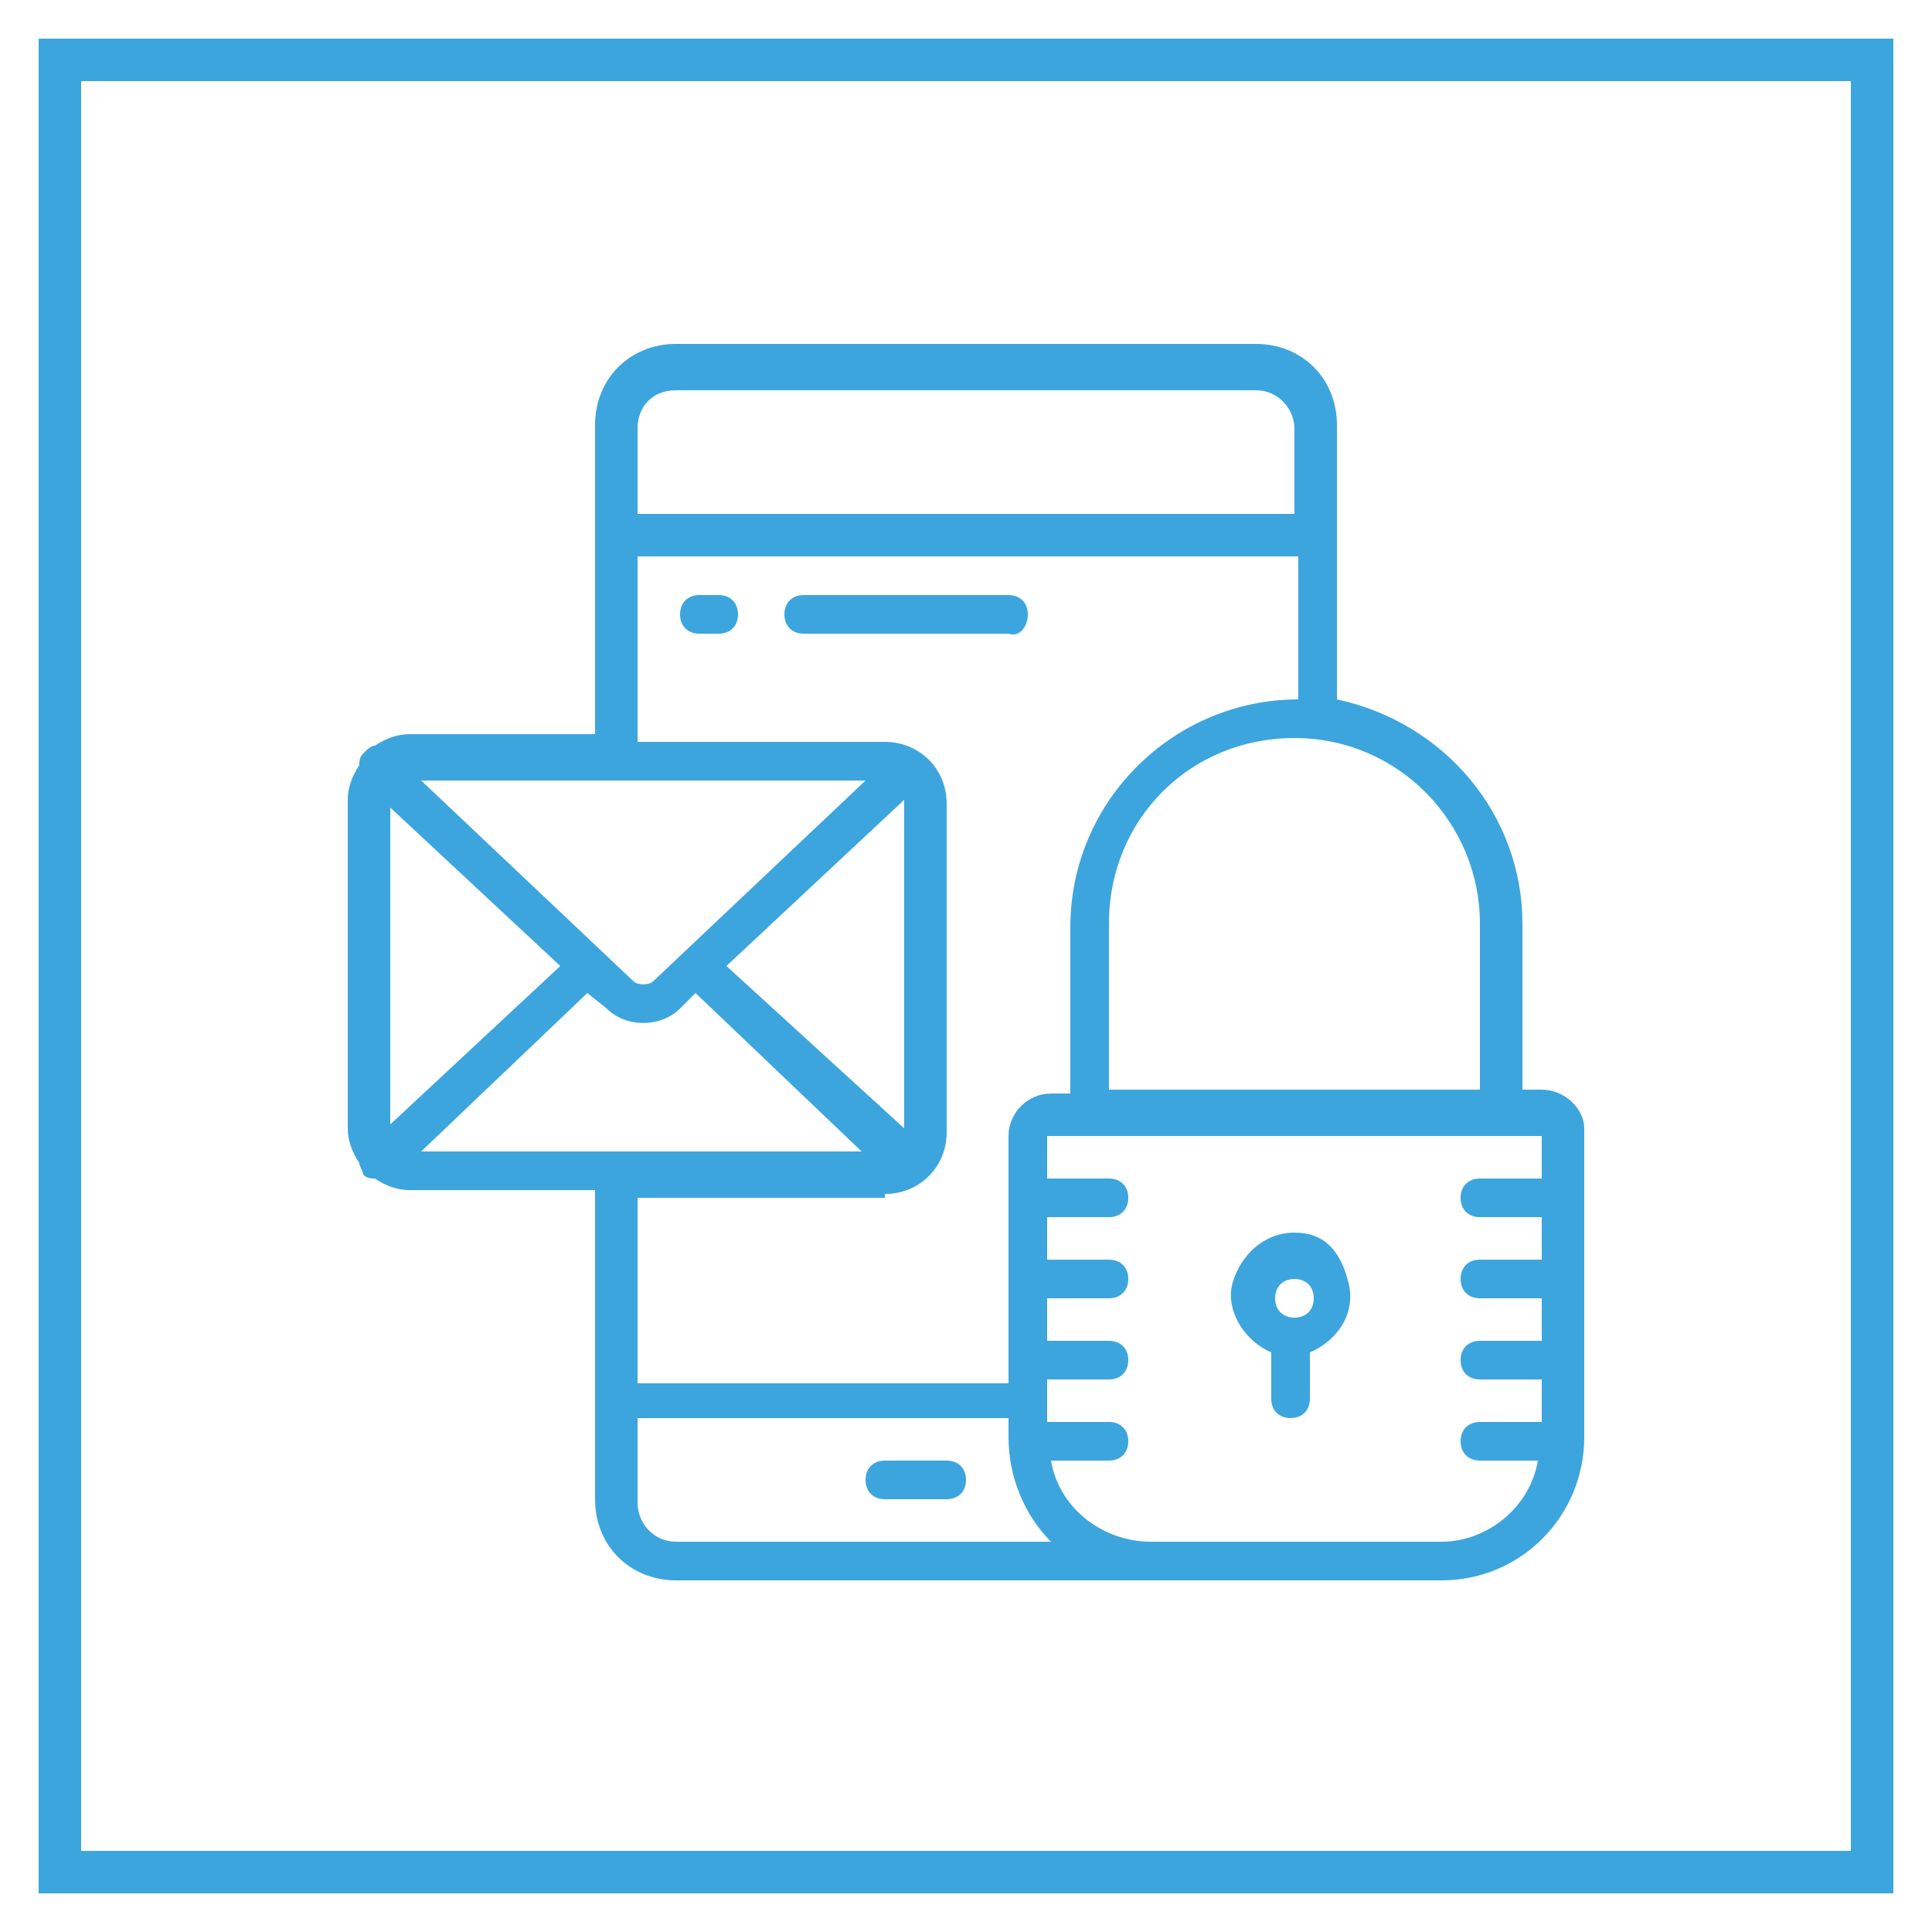
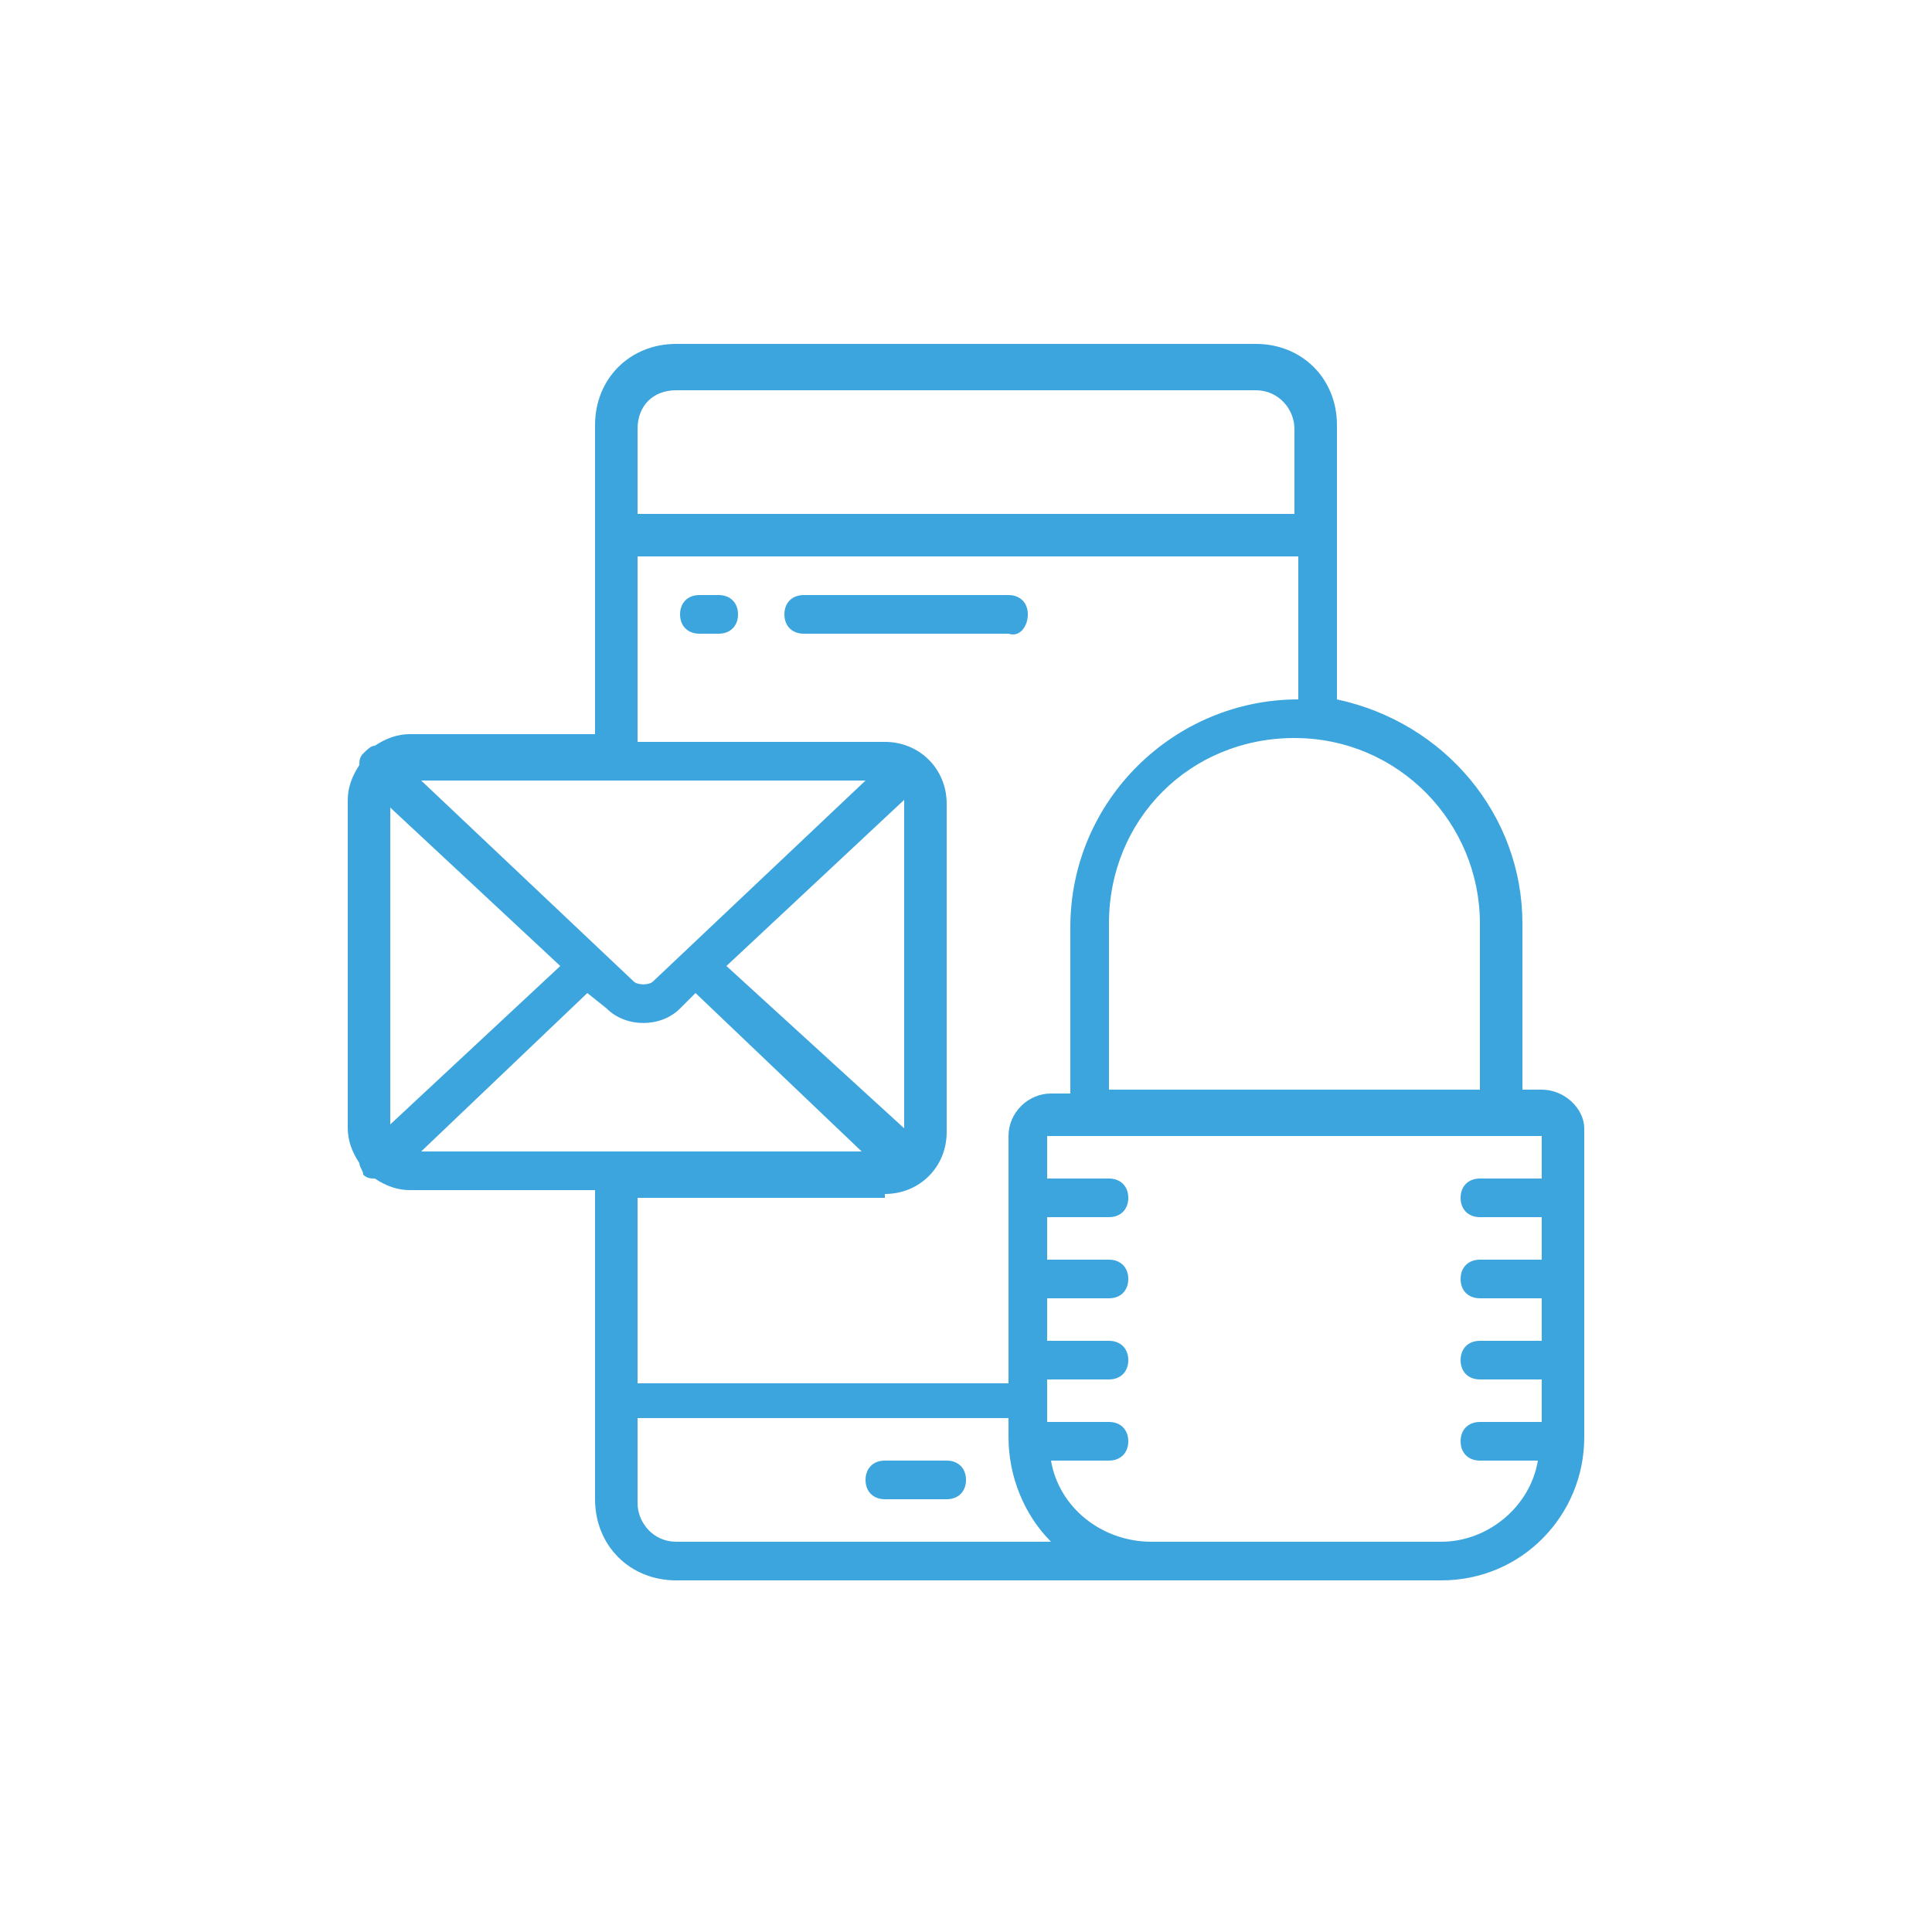
<svg xmlns="http://www.w3.org/2000/svg" version="1.1" id="Layer_1" x="0px" y="0px" width="50px" height="50px" viewBox="0 0 50 50" style="enable-background:new 0 0 50 50;" xml:space="preserve">
  <style type="text/css">
	.st0{fill:#3DA5DE;}
	.st1{fill:#3DA5DE;stroke:#3DA5DE;stroke-width:0.25;stroke-linejoin:round;stroke-miterlimit:10;}
	.st2{fill:#FFFFFF;stroke:#3DA5DE;stroke-width:1.199;stroke-miterlimit:10;}
	.st3{fill:none;stroke:#3DA5DE;stroke-width:1.199;stroke-miterlimit:10;}
	.st4{fill:#3FA3DB;}
</style>
  <g>
    <path class="st0" d="M24.5,37.8h-1.6c-0.3,0-0.5,0.2-0.5,0.5s0.2,0.5,0.5,0.5h1.6c0.3,0,0.5-0.2,0.5-0.5S24.8,37.8,24.5,37.8z" />
    <path class="st0" d="M39.9,28.2h-0.5v-4.3c0-2.8-2-5.2-4.8-5.8v-7.1c0-1.2-0.9-2.1-2.1-2.1h-15c-1.2,0-2.1,0.9-2.1,2.1v8h-4.8   c-0.3,0-0.6,0.1-0.9,0.3c-0.1,0-0.2,0.1-0.3,0.2c-0.1,0.1-0.1,0.2-0.1,0.3C9.1,20.1,9,20.4,9,20.7v8.5c0,0.3,0.1,0.6,0.3,0.9   c0,0.1,0.1,0.2,0.1,0.3c0.1,0.1,0.2,0.1,0.3,0.1c0.3,0.2,0.6,0.3,0.9,0.3h4.8v8c0,1.2,0.9,2.1,2.1,2.1h19.8c2.1,0,3.7-1.7,3.7-3.7   v-8C41,28.7,40.5,28.2,39.9,28.2z M38.3,23.9v4.3h-9.6v-4.3c0-2.7,2.1-4.8,4.8-4.8S38.3,21.3,38.3,23.9z M17.5,10.1h15   c0.6,0,1,0.5,1,1v2.2H16.5v-2.2C16.5,10.5,16.9,10.1,17.5,10.1z M10.9,29.8l4.3-4.1l0.5,0.4c0.5,0.5,1.4,0.5,1.9,0l0.4-0.4l4.3,4.1   H10.9z M10.1,20.9l4.4,4.1l-4.4,4.1V20.9z M23.4,20.7v8.5L18.8,25L23.4,20.7z M16.9,25.4c-0.1,0.1-0.4,0.1-0.5,0l-5.5-5.2h11.5   L16.9,25.4z M22.9,30.9c0.9,0,1.6-0.7,1.6-1.6v-8.5c0-0.9-0.7-1.6-1.6-1.6h-6.4v-4.8h17.1v3.7c-3.2,0-5.9,2.6-5.9,5.9v4.3h-0.5   c-0.6,0-1.1,0.5-1.1,1.1v6.4h-9.6v-4.8H22.9z M17.5,39.9c-0.6,0-1-0.5-1-1v-2.2h9.6v0.5c0,1,0.4,2,1.1,2.7H17.5z M37.3,39.9h-7.5   c-1.3,0-2.4-0.9-2.6-2.1h1.5c0.3,0,0.5-0.2,0.5-0.5s-0.2-0.5-0.5-0.5h-1.6v-1.1h1.6c0.3,0,0.5-0.2,0.5-0.5c0-0.3-0.2-0.5-0.5-0.5   h-1.6v-1.1h1.6c0.3,0,0.5-0.2,0.5-0.5s-0.2-0.5-0.5-0.5h-1.6v-1.1h1.6c0.3,0,0.5-0.2,0.5-0.5s-0.2-0.5-0.5-0.5h-1.6v-1.1h12.8v1.1   h-1.6c-0.3,0-0.5,0.2-0.5,0.5s0.2,0.5,0.5,0.5h1.6v1.1h-1.6c-0.3,0-0.5,0.2-0.5,0.5s0.2,0.5,0.5,0.5h1.6v1.1h-1.6   c-0.3,0-0.5,0.2-0.5,0.5c0,0.3,0.2,0.5,0.5,0.5h1.6v1.1h-1.6c-0.3,0-0.5,0.2-0.5,0.5s0.2,0.5,0.5,0.5h1.5   C39.6,39,38.5,39.9,37.3,39.9z" />
-     <path class="st0" d="M33.5,31.9c-0.8,0-1.4,0.6-1.6,1.3s0.3,1.5,1,1.8v1.2c0,0.3,0.2,0.5,0.5,0.5s0.5-0.2,0.5-0.5V35   c0.7-0.3,1.2-1,1-1.8S34.3,31.9,33.5,31.9z M33.5,34.1c-0.3,0-0.5-0.2-0.5-0.5s0.2-0.5,0.5-0.5s0.5,0.2,0.5,0.5   S33.8,34.1,33.5,34.1z" />
    <path class="st0" d="M18.6,15.4h-0.5c-0.3,0-0.5,0.2-0.5,0.5c0,0.3,0.2,0.5,0.5,0.5h0.5c0.3,0,0.5-0.2,0.5-0.5   C19.1,15.6,18.9,15.4,18.6,15.4z" />
    <path class="st0" d="M26.6,15.9c0-0.3-0.2-0.5-0.5-0.5h-5.3c-0.3,0-0.5,0.2-0.5,0.5c0,0.3,0.2,0.5,0.5,0.5h5.3   C26.4,16.5,26.6,16.2,26.6,15.9z" />
  </g>
-   <path class="st0" d="M49,49H1V1h48V49z M2.1,47.9h45.8V2.1H2.1V47.9z" />
</svg>